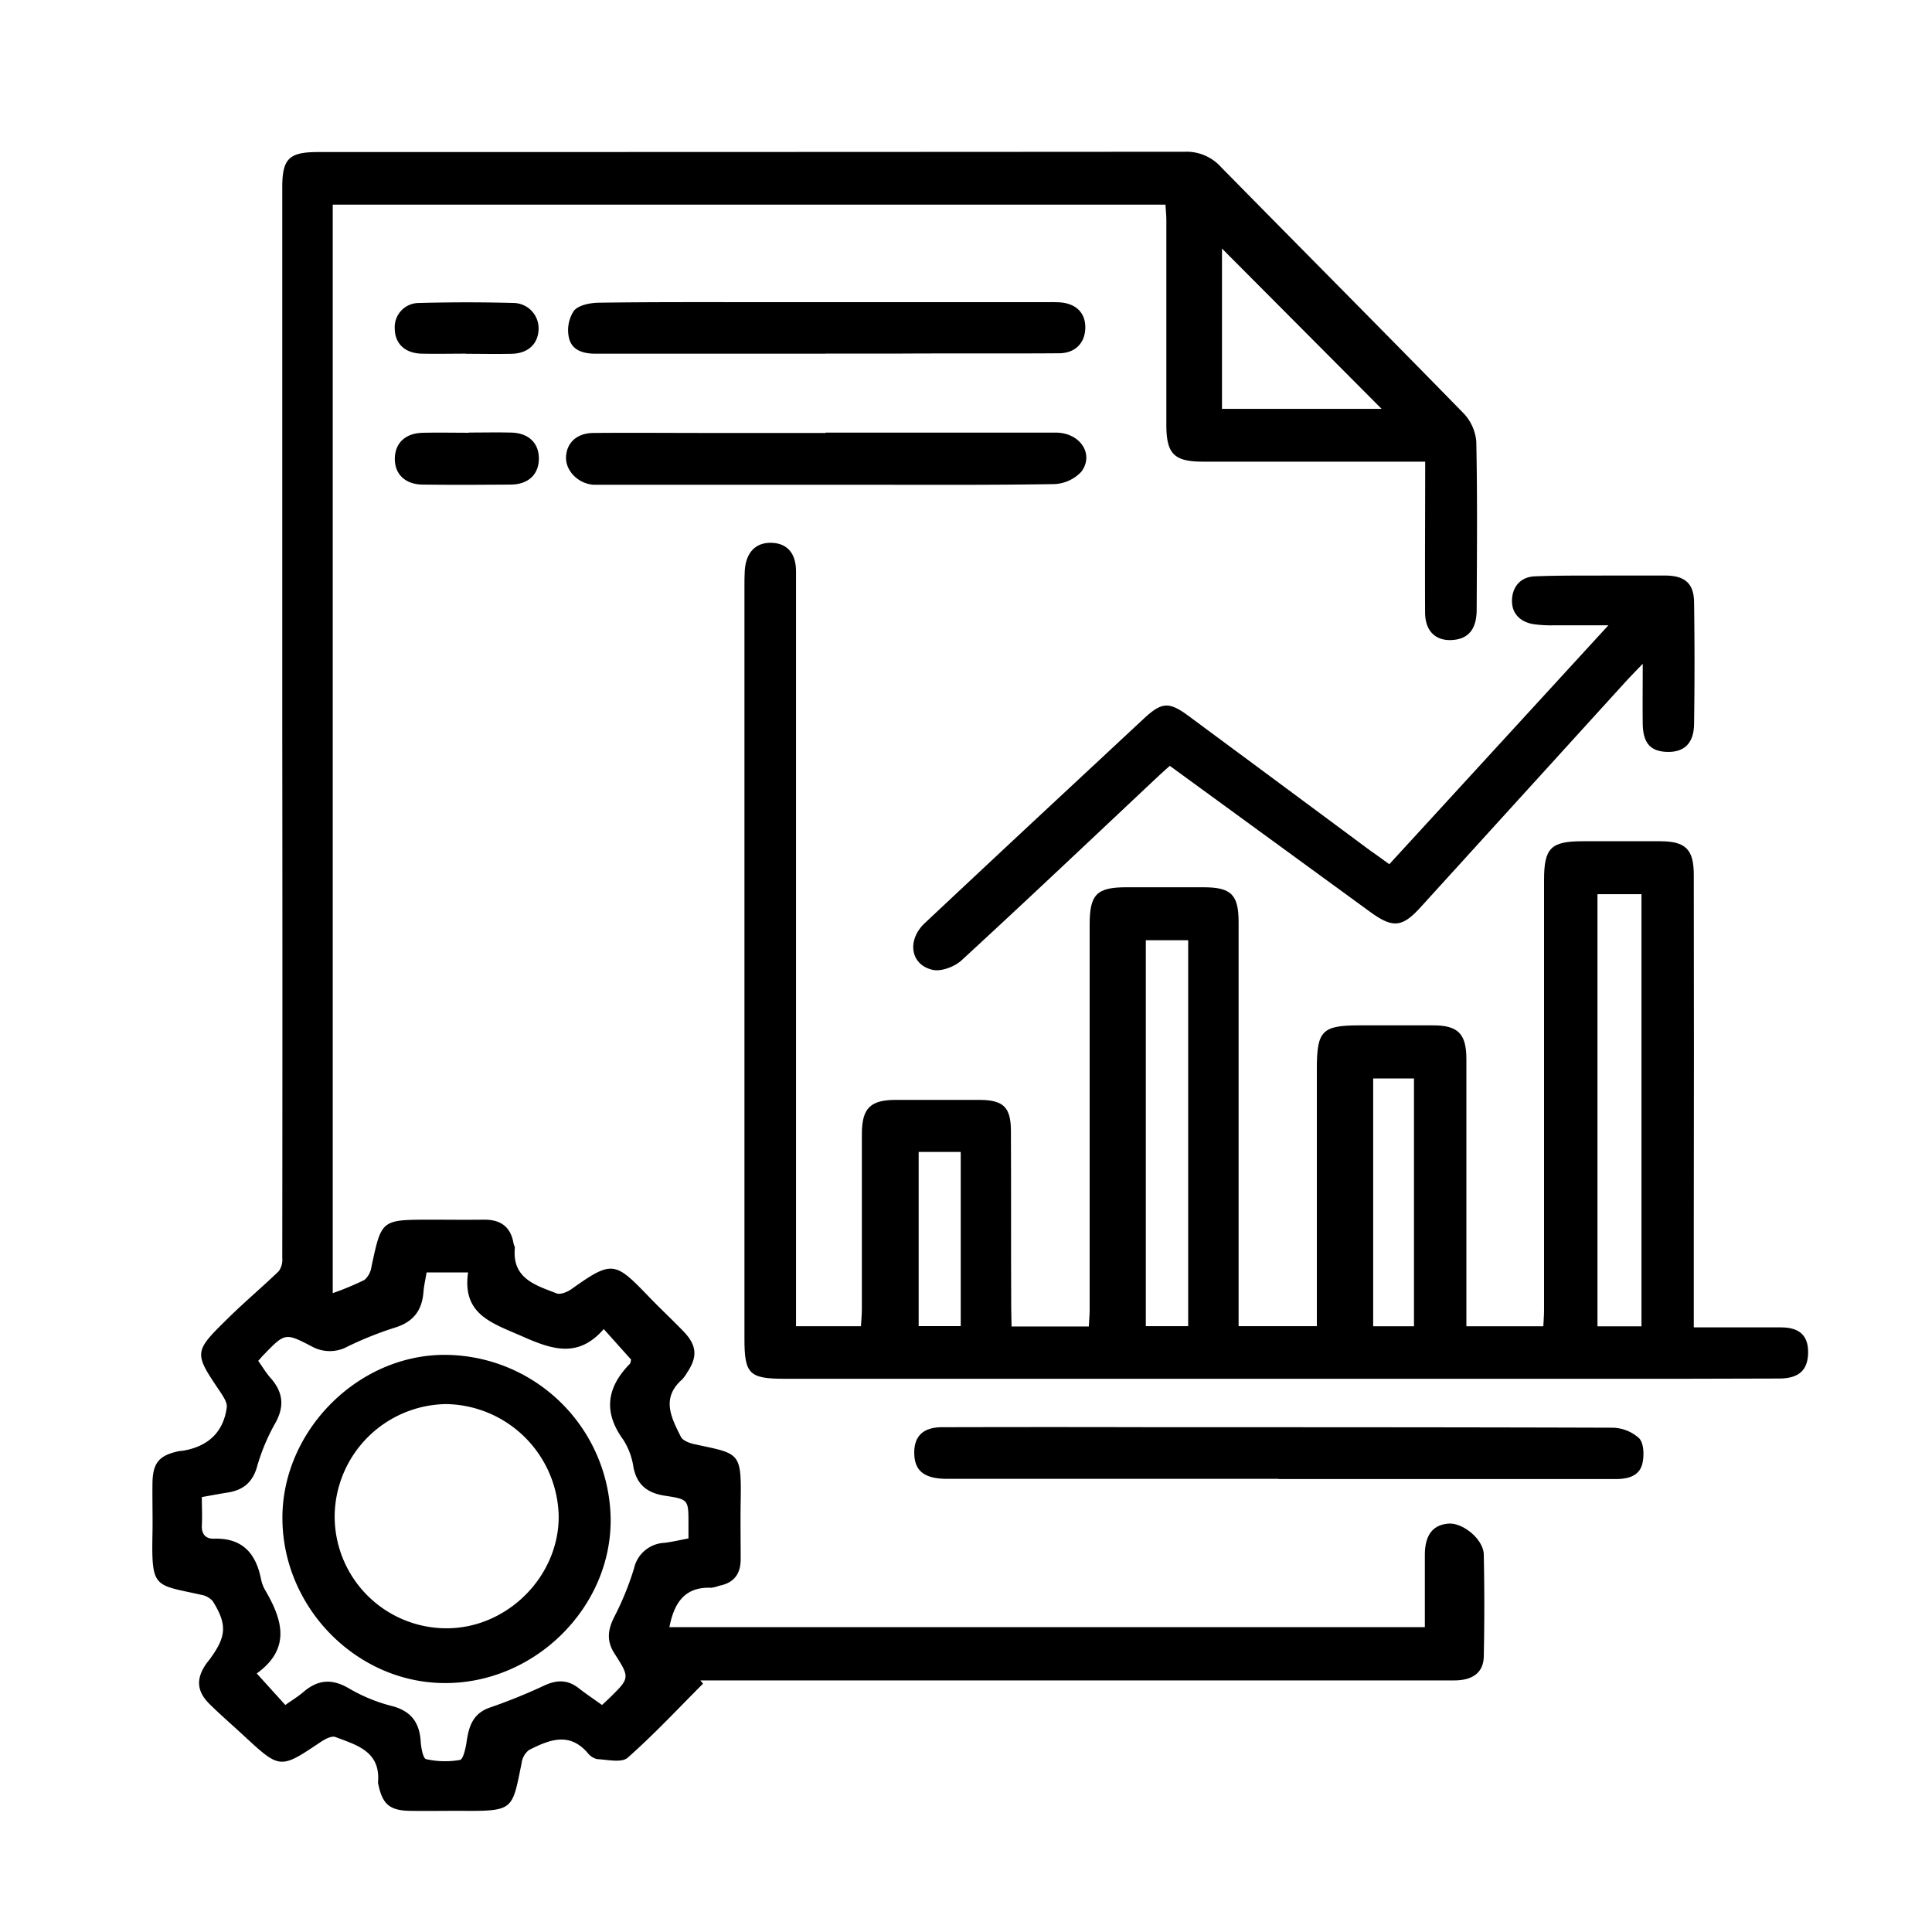
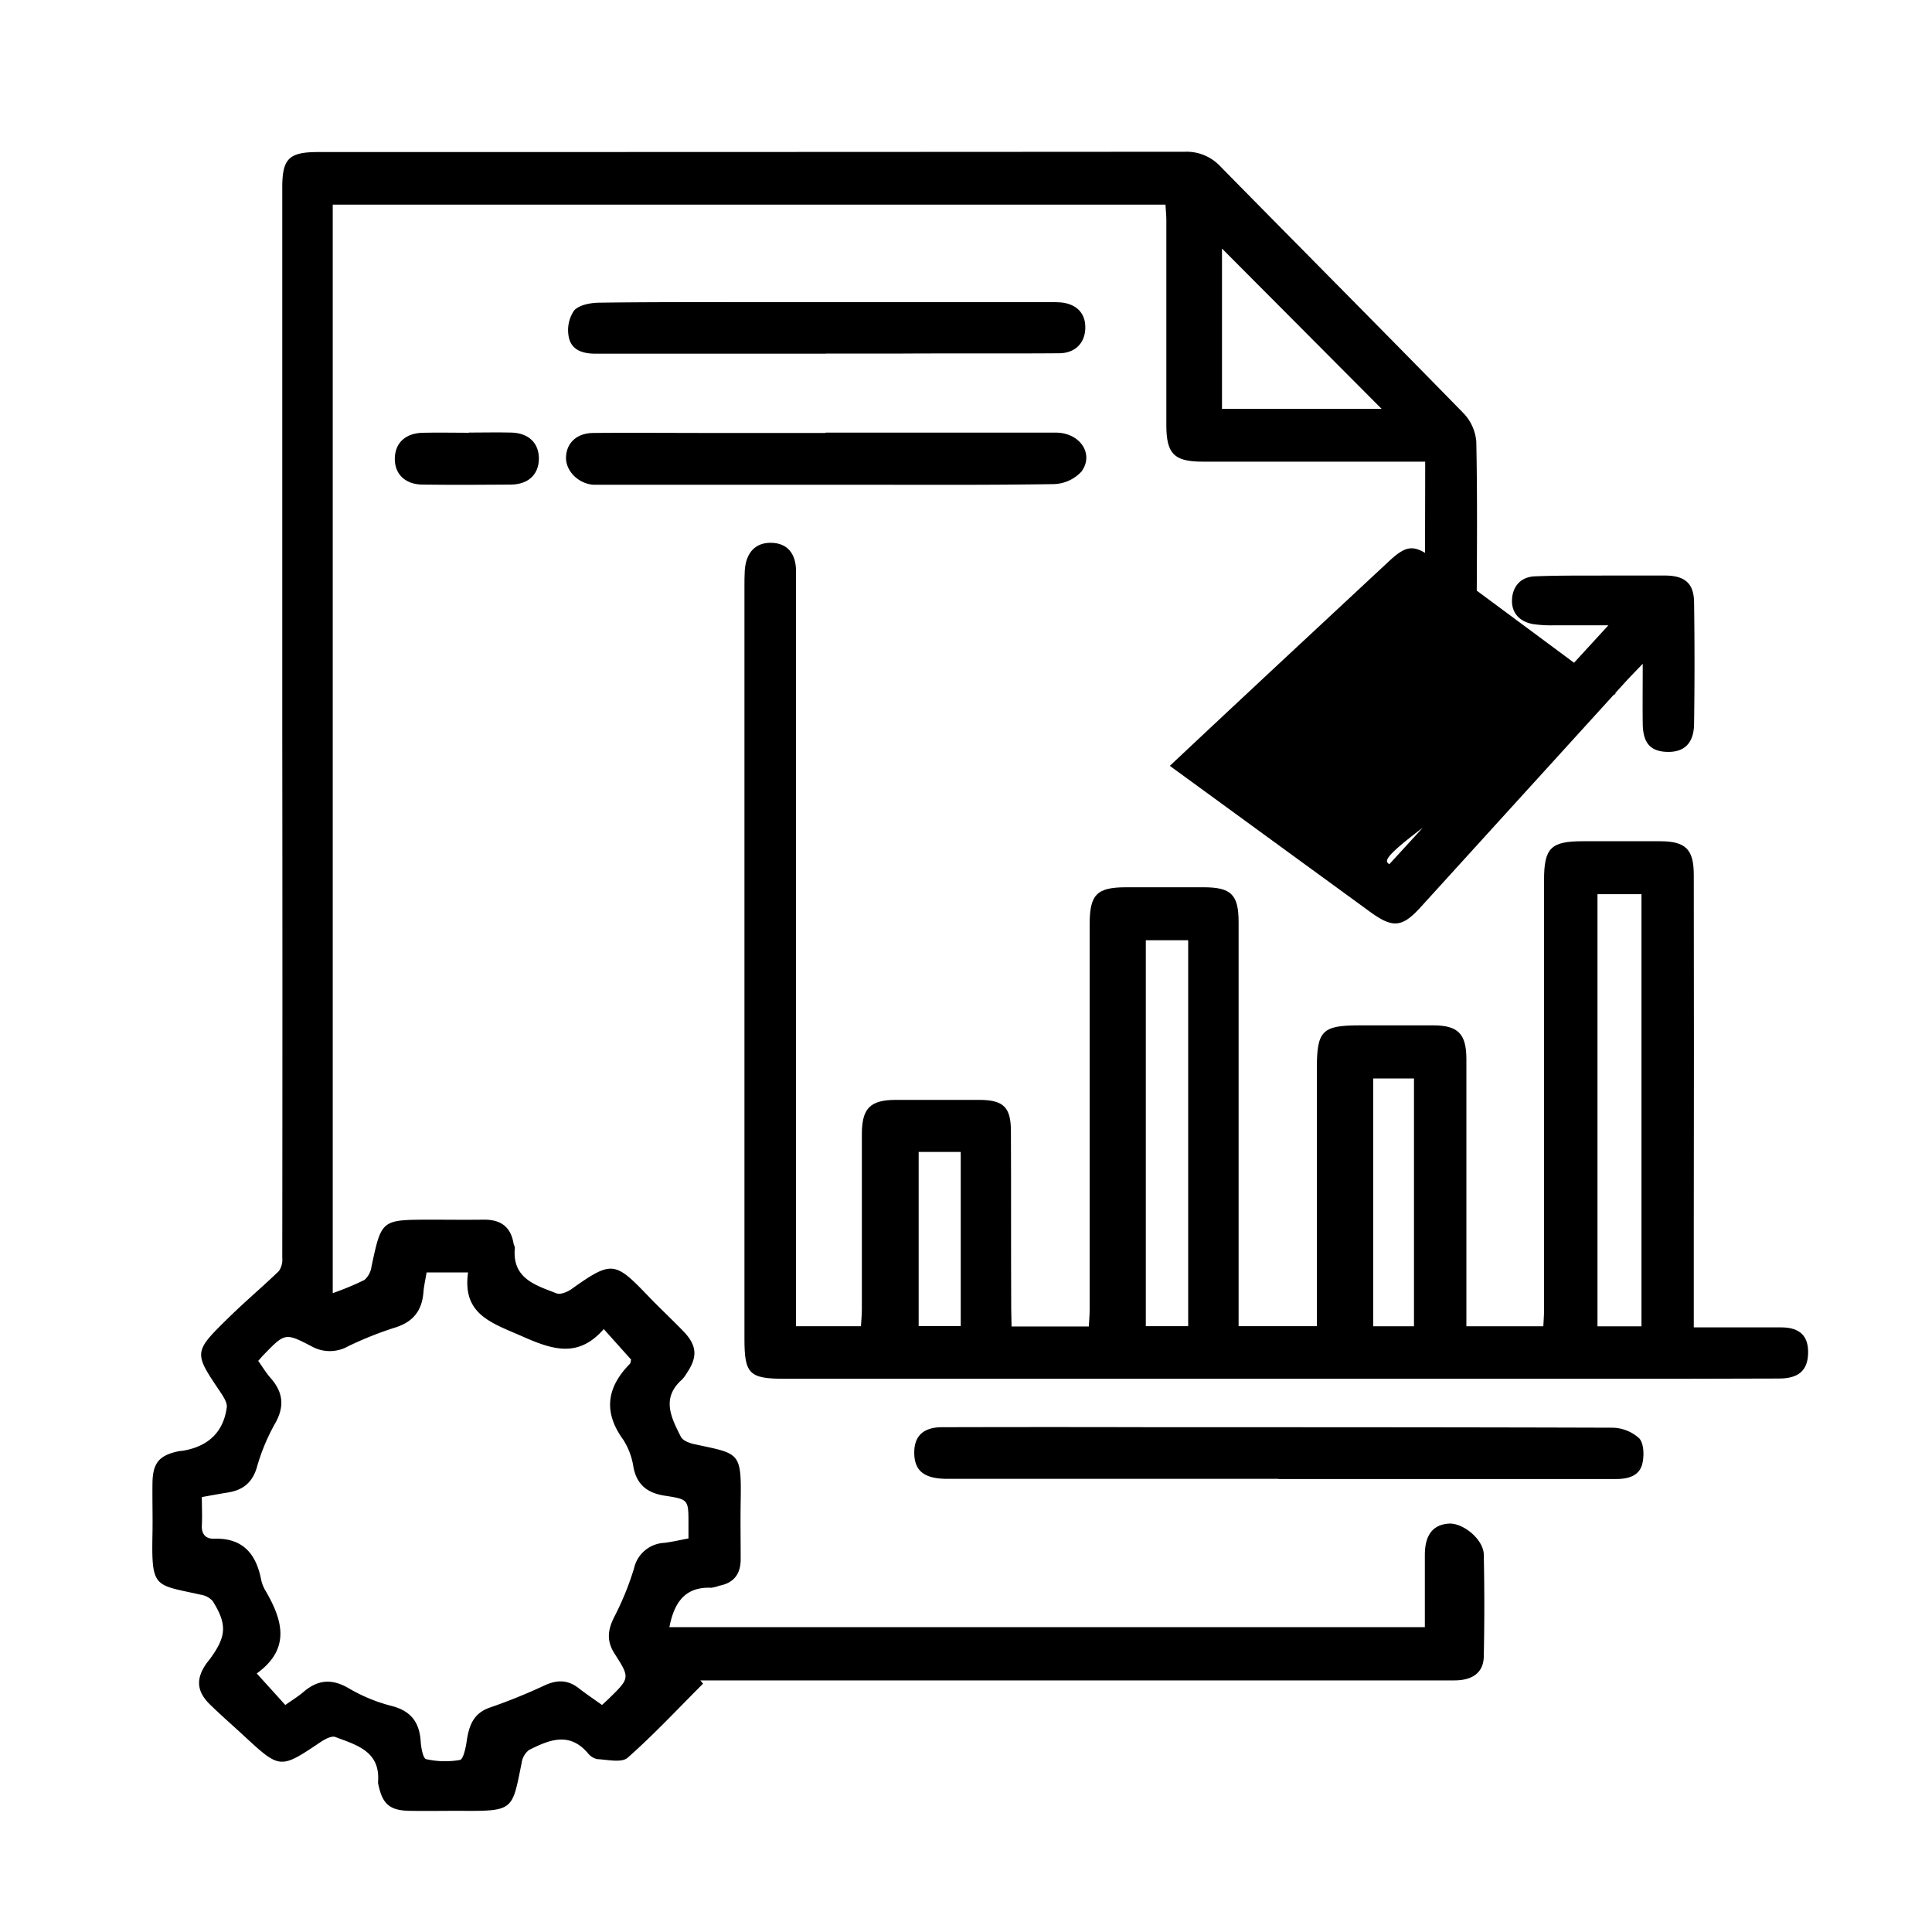
<svg xmlns="http://www.w3.org/2000/svg" id="Layer_1" data-name="Layer 1" viewBox="0 0 400 400">
  <title>Print Innovator</title>
  <g id="teUtqA.tif">
    <path d="M295.07,95.58H271.92c-7.61,0-15.22,0-22.84,0-6,0-7.61-1.58-7.6-7.71q0-21.14,0-42.27c0-1-.11-2-.18-3.23H68.89V267.73A58.81,58.81,0,0,0,75.45,265a4.4,4.4,0,0,0,1.46-2.76c2.08-9.68,2-9.69,11.92-9.72,3.75,0,7.5.05,11.25,0,3.46-.06,5.64,1.37,6.24,4.9.05.33.3.66.27,1-.58,6.3,4.31,7.67,8.65,9.36.77.3,2.15-.26,3-.83,8.61-6.14,9.07-5.79,16.34,1.77,2.29,2.37,4.71,4.62,7,7,2.73,2.88,2.86,5.24.64,8.52a7.31,7.31,0,0,1-1,1.37c-4.4,3.87-2.22,7.94-.25,11.87.39.77,1.72,1.28,2.7,1.5,9.47,2.06,9.85,1.46,9.68,11.91-.07,4,0,7.95,0,11.93,0,3.05-1.41,4.92-4.45,5.49a7.33,7.33,0,0,1-1.64.42c-5.54-.24-7.7,3.18-8.67,8.16H295c0-5,0-10,0-14.93,0-4.11,1.62-6.25,4.88-6.51,3-.24,7.26,3.26,7.32,6.4q.22,10.57,0,21.14c-.08,3.28-2.27,4.91-6.1,4.92-11.48,0-23,0-34.44,0H145l.56.67c-5.16,5.16-10.15,10.52-15.61,15.34-1.24,1.09-4.15.4-6.28.29a3.41,3.41,0,0,1-2-1.29c-3.85-4.44-8-2.68-12.13-.61A4.05,4.05,0,0,0,108,365c-2,9.84-1.53,10-12.79,9.91-3.53,0-7,.06-10.57,0-4-.11-5.45-1.45-6.28-5.34a2.21,2.21,0,0,1-.09-.67c.49-6.34-4.48-7.61-8.83-9.27-.76-.3-2.12.42-3,1-8.46,5.68-8.44,5.69-16-1.31-2.33-2.16-4.74-4.24-7-6.46-2.76-2.69-2.91-5.36-.67-8.49.2-.28.42-.54.63-.81,3.49-4.73,3.68-7.2.64-12.07a4.17,4.17,0,0,0-2.47-1.32c-9.64-2.16-10.23-1.17-10-12.72.06-3.52-.05-7.05,0-10.57.1-4,1.39-5.52,5.23-6.38.44-.1.9-.11,1.35-.19,5.08-.95,8.12-3.9,8.8-8.93.12-.92-.62-2.09-1.21-3C40.08,280,40,280,47.31,272.83c3.38-3.32,7-6.36,10.43-9.67a4.18,4.18,0,0,0,.7-2.75q.06-54.72,0-109.44,0-56.09,0-112.17c0-6,1.41-7.32,7.48-7.32q89.67,0,179.33-.06a9.59,9.59,0,0,1,7.49,3.11c16.71,17,33.56,33.93,50.24,51a9.64,9.64,0,0,1,2.67,5.88c.24,11.59.13,23.18.08,34.77,0,3.85-1.53,5.86-4.43,6.26-3.83.53-6.24-1.57-6.25-5.64C295,116.58,295.07,106.36,295.07,95.58ZM53.46,281.75c.93,1.31,1.63,2.49,2.52,3.5,2.67,3,3,6,.89,9.61a41.7,41.7,0,0,0-3.73,9.08c-1,3.18-3,4.62-6.09,5.09-1.74.27-3.48.61-5.26.92,0,2.2.1,4,0,5.83s.79,2.85,2.52,2.79c5.85-.18,8.66,3,9.73,8.36a7.5,7.5,0,0,0,.82,2.22c3.62,6.15,5.46,12.14-1.7,17.32L59.07,353c1.41-1,2.67-1.76,3.77-2.71,3-2.56,5.87-2.77,9.33-.77a34.25,34.25,0,0,0,8.76,3.64c4.08,1,5.91,3.35,6.17,7.39.08,1.29.49,3.52,1.12,3.66a17.9,17.9,0,0,0,7,.17c.69-.13,1.19-2.43,1.39-3.79.46-3.2,1.32-5.87,4.85-7.07a116.12,116.12,0,0,0,11.3-4.58c2.54-1.17,4.75-1.19,7,.54,1.58,1.23,3.25,2.35,4.88,3.52.67-.62,1.09-1,1.49-1.39,4.25-4.17,4.34-4.22,1.12-9.22-1.71-2.65-1.43-4.94-.07-7.63a60,60,0,0,0,4.09-10.05,6.76,6.76,0,0,1,6.27-5.28c1.64-.2,3.26-.59,5-.91v-3.05c0-5,0-5.05-4.89-5.8-3.52-.53-5.78-2.19-6.5-5.89a14.46,14.46,0,0,0-2.11-5.7c-4.2-5.76-3.4-10.87,1.39-15.74.13-.14.12-.42.24-.84L125,275.17c-5.23,6-10.52,4.32-16.8,1.54s-12.55-4.49-11.29-13.26H88.32c-.23,1.42-.54,2.73-.65,4.06-.29,3.83-2.13,6.2-5.91,7.36a73.27,73.27,0,0,0-9.76,3.9,7.69,7.69,0,0,1-7.44,0c-5.53-2.88-5.56-2.82-10,1.76C54.25,280.82,54,281.18,53.46,281.75ZM286.05,84.65,253,51.46V84.65Z" />
    <path d="M209.43,274.63h16c.06-1.25.17-2.35.17-3.45q0-39.88,0-79.77c0-6.22,1.46-7.7,7.54-7.71h16c5.76,0,7.3,1.5,7.3,7.24q0,39.7,0,79.43v4.2h16.2v-3.91l0-49.43c0-7.82,1.09-8.93,8.75-8.94,5.11,0,10.22,0,15.34,0s6.87,1.72,6.87,7q0,25.74,0,51.47v3.83h15.93c.06-1.23.15-2.32.15-3.42q0-44.49,0-89c0-6.61,1.42-8,8-8,5.34,0,10.68,0,16,0s7,1.66,7,7q.06,36.48,0,72.95v20.7c6.31,0,12.2,0,18.08,0,4,0,5.76,1.9,5.58,5.59-.16,3.35-2,5-6,5-12.5.06-25,.05-37.5.05l-168.41,0c-7.3,0-8.3-1-8.3-8.23q0-77.9,0-155.8c0-1.13,0-2.27.07-3.4.28-3.69,2.25-5.71,5.47-5.65s5.12,2.08,5.14,5.86c0,11.37,0,22.73,0,34.09q0,59.33,0,118.64v3.61h13.44c.07-1.22.19-2.41.19-3.61q0-18.08,0-36.14c0-5.4,1.73-7.12,7.12-7.11,5.8,0,11.59,0,17.39,0,4.82.06,6.32,1.54,6.35,6.38.06,12.27,0,24.55.06,36.82Zm121.31-89.5V274.6h9.11V185.13Zm-93.51,9.54v79.9H246v-79.9Zm47.07,28.62v51.3h8.45v-51.3ZM190.2,238.5v36.06h8.71V238.5Z" />
-     <path d="M287.64,178.93,333,129.46c-4.34,0-7.77,0-11.2,0a25.93,25.93,0,0,1-4.41-.25c-2.64-.48-4.39-2.16-4.35-4.88s1.65-4.83,4.61-5c5-.21,10-.15,15-.17,4.09,0,8.18,0,12.27,0,3.94.06,5.77,1.66,5.82,5.51q.18,12.6,0,25.22c-.05,4-2.05,5.88-5.58,5.78s-5-1.91-5.05-5.85,0-7.64,0-12.39c-1.6,1.67-2.59,2.67-3.54,3.71l-42.43,46.67c-3.83,4.22-5.76,4.4-10.45,1L242.2,158.56c-1,.87-1.88,1.68-2.77,2.51-13.42,12.61-26.78,25.27-40.33,37.74-1.43,1.32-4.14,2.36-5.93,2-4.7-1-5.47-6.16-1.7-9.69q14.91-14,29.89-27.94l15.46-14.4c3.67-3.41,5.19-3.56,9.18-.61q18.92,14,37.78,28C285,177,286.16,177.86,287.64,178.93Z" />
+     <path d="M287.64,178.93,333,129.46c-4.34,0-7.77,0-11.2,0a25.93,25.93,0,0,1-4.41-.25c-2.64-.48-4.39-2.16-4.35-4.88s1.65-4.83,4.61-5c5-.21,10-.15,15-.17,4.09,0,8.18,0,12.27,0,3.94.06,5.77,1.66,5.82,5.51q.18,12.6,0,25.22c-.05,4-2.05,5.88-5.58,5.78s-5-1.91-5.05-5.85,0-7.64,0-12.39c-1.6,1.67-2.59,2.67-3.54,3.71l-42.43,46.67c-3.83,4.22-5.76,4.4-10.45,1L242.2,158.56q14.91-14,29.89-27.94l15.46-14.4c3.67-3.41,5.19-3.56,9.18-.61q18.92,14,37.78,28C285,177,286.16,177.86,287.64,178.93Z" />
    <path d="M264.7,306.18q-34.26,0-68.52,0c-4.75,0-6.79-1.58-6.89-5.18s1.79-5.5,5.73-5.51q22.33-.06,44.66,0c31.36,0,62.72,0,94.08.1a8.41,8.41,0,0,1,5.61,2.19c1,1.07,1.06,3.61.65,5.29-.62,2.55-3,3.14-5.44,3.15q-12.27,0-24.55,0H264.7Z" />
    <path d="M170.93,89.57c15.88,0,31.77,0,47.66,0,5,0,8,4.42,5.31,8.07a8.12,8.12,0,0,1-5.74,2.59c-14,.22-27.92.13-41.88.13l-52.1,0c-.45,0-.91,0-1.36,0-3.14-.25-5.73-2.89-5.63-5.72.11-3,2.28-5,5.73-5,8-.07,16.11,0,24.17,0s15.89,0,23.84,0Z" />
    <path d="M171,73.23c-15.89,0-31.78,0-47.67,0-2.64,0-5-.71-5.56-3.4a7.26,7.26,0,0,1,1.06-5.5c1-1.19,3.4-1.64,5.2-1.66,11.23-.16,22.47-.11,33.71-.11q29.79,0,59.58,0a23.64,23.64,0,0,1,2.38.06c3.23.34,5.06,2.27,5,5.29s-2,5.2-5.41,5.23c-10.78.08-21.56,0-32.34.06H171Z" />
    <path d="M97.07,89.56c3,0,5.9-.08,8.85,0,3.57.11,5.68,2.21,5.65,5.44s-2.19,5.29-5.78,5.33c-6.13.06-12.25.07-18.38,0-3.59-.06-5.73-2.24-5.67-5.43s2.18-5.22,5.8-5.3c3.18-.08,6.35,0,9.53,0Z" />
-     <path d="M96.46,73.22c-3.07,0-6.14.07-9.2,0-3.44-.1-5.49-2.08-5.53-5.16a5,5,0,0,1,5-5.33q9.88-.27,19.76,0a5.26,5.26,0,0,1,5,5.74c-.21,2.87-2.28,4.71-5.56,4.78s-6.36,0-9.54,0Z" />
-     <path d="M58.47,314.46c-.12-18.08,15.46-33.88,33.47-33.95a34.45,34.45,0,0,1,34.49,34c.15,18.28-15.65,33.95-34.22,33.95C74,348.5,58.59,333,58.47,314.46Zm34,22.66c12.56,0,23.29-10.74,23.2-23.25A23.69,23.69,0,0,0,92.35,290.7a23.42,23.42,0,0,0-23.06,23A23.17,23.17,0,0,0,92.51,337.12Z" />
  </g>
</svg>